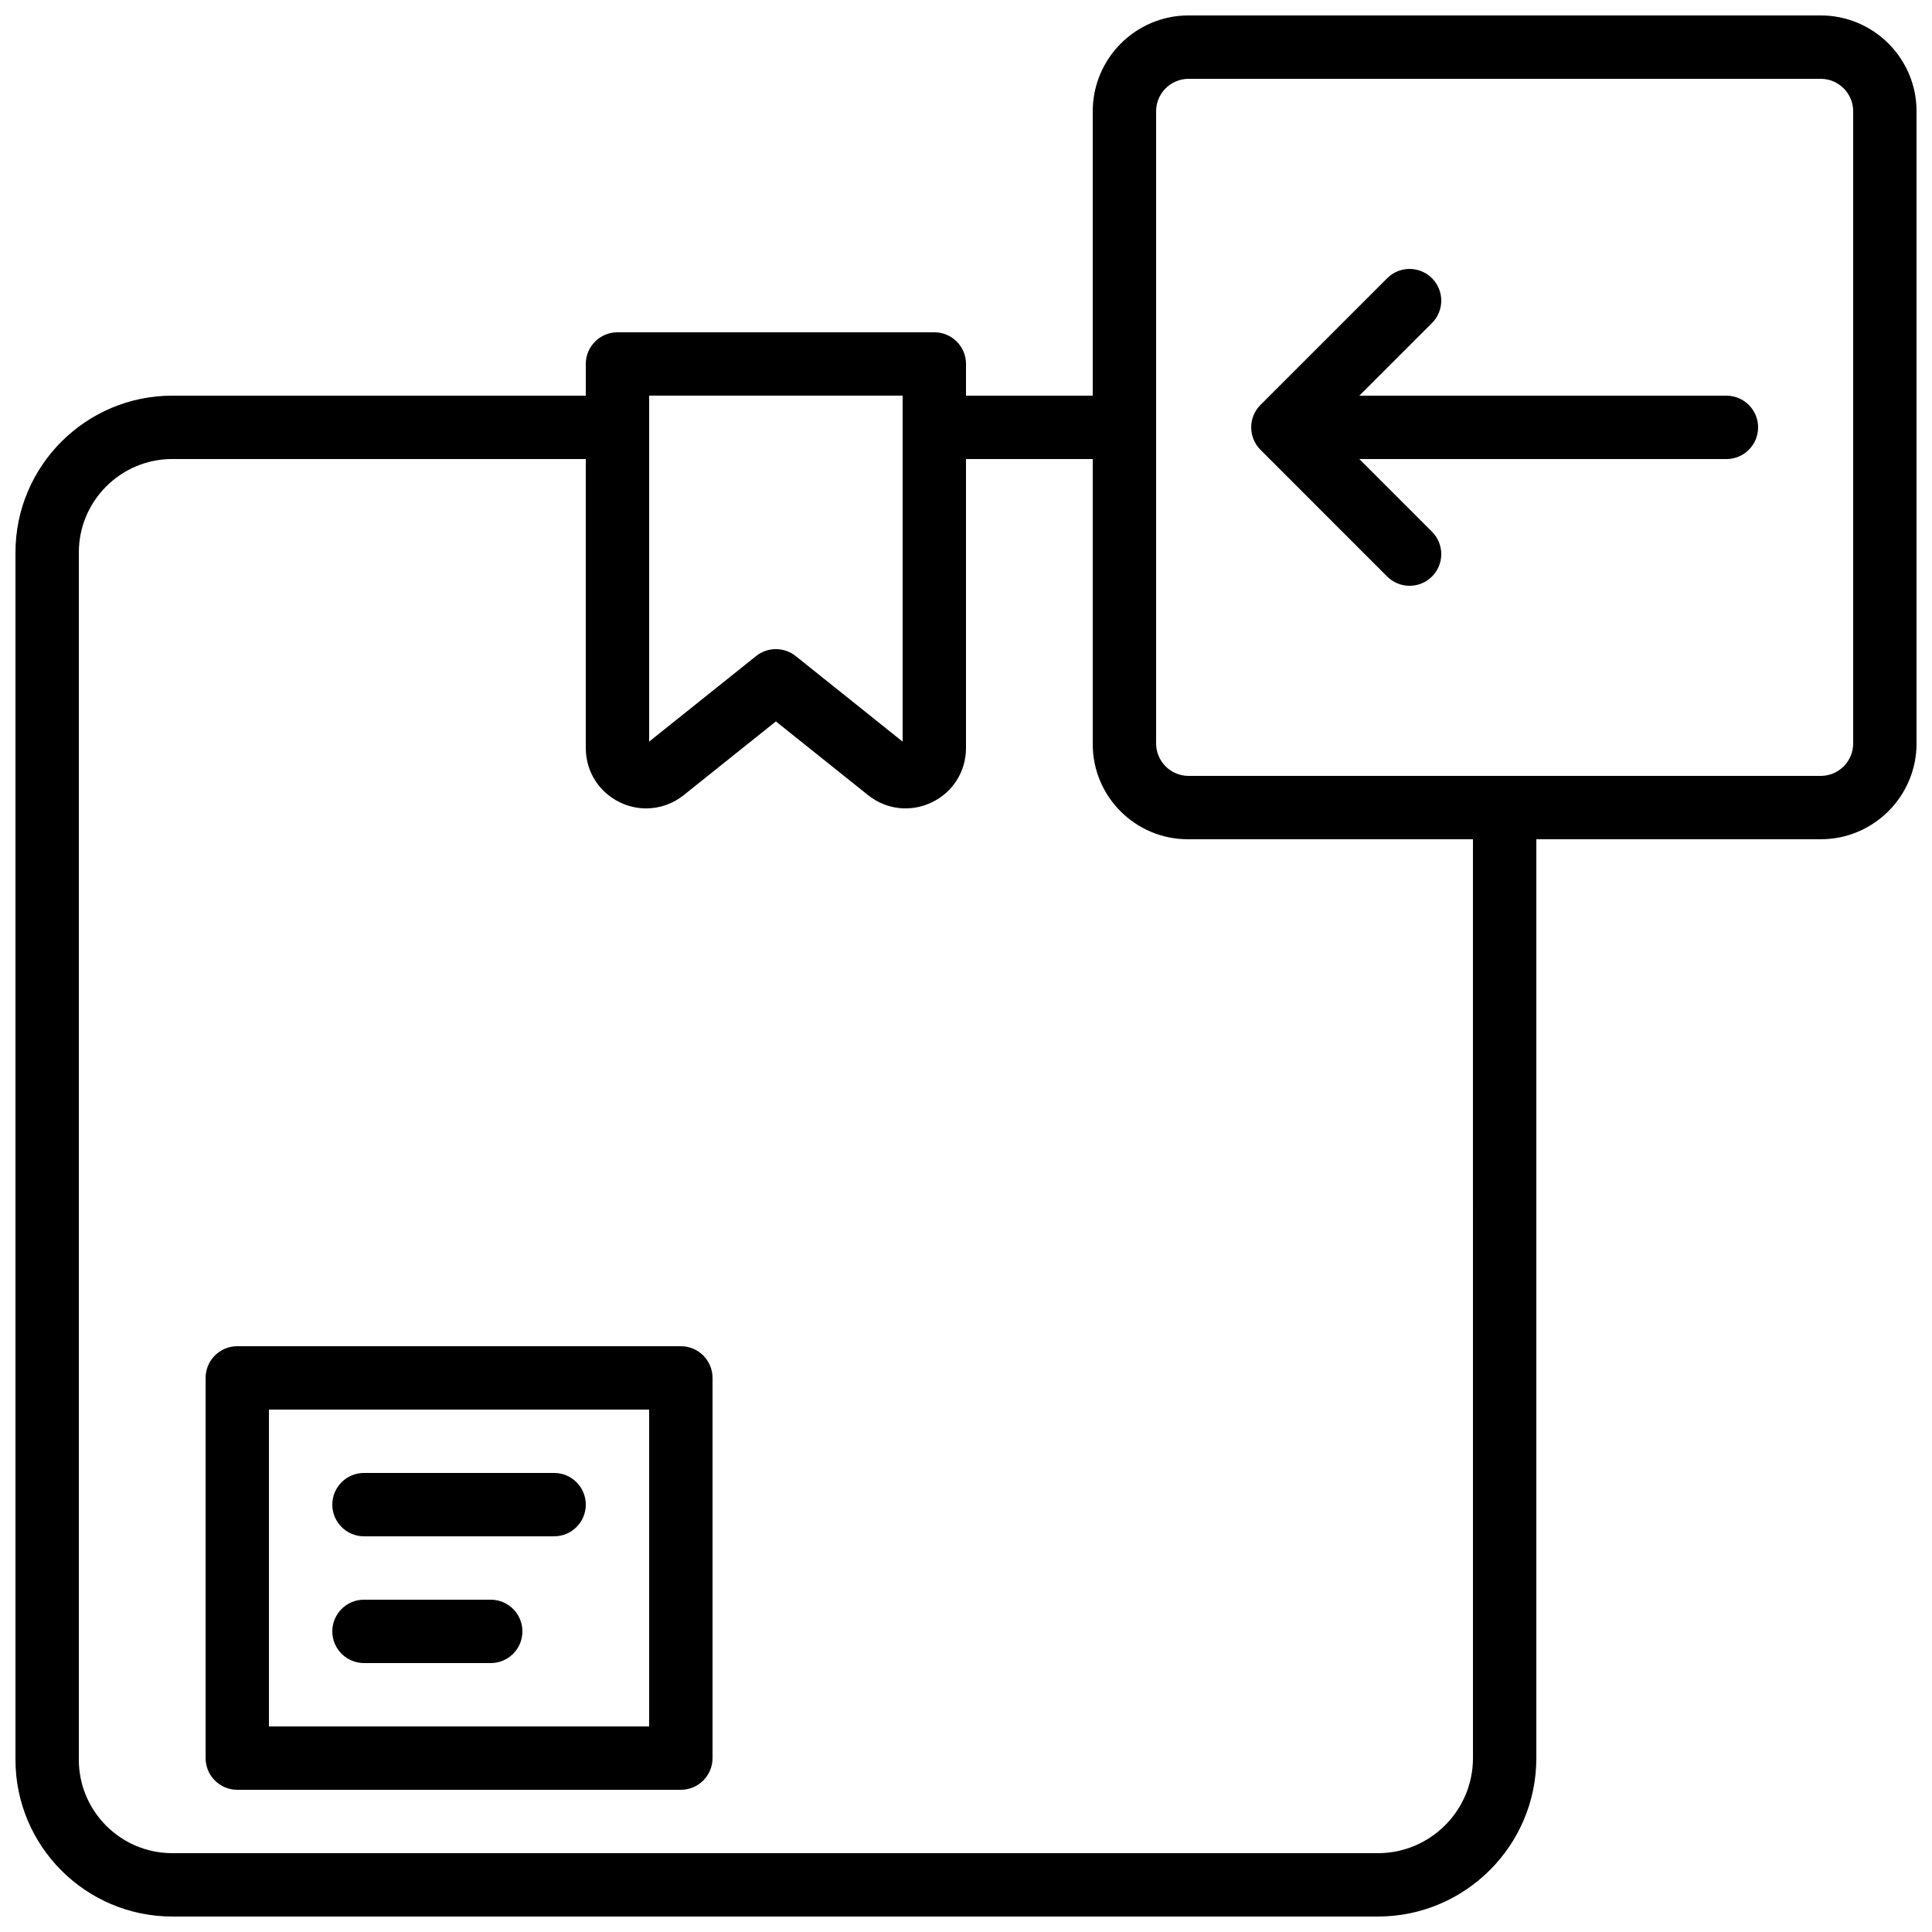
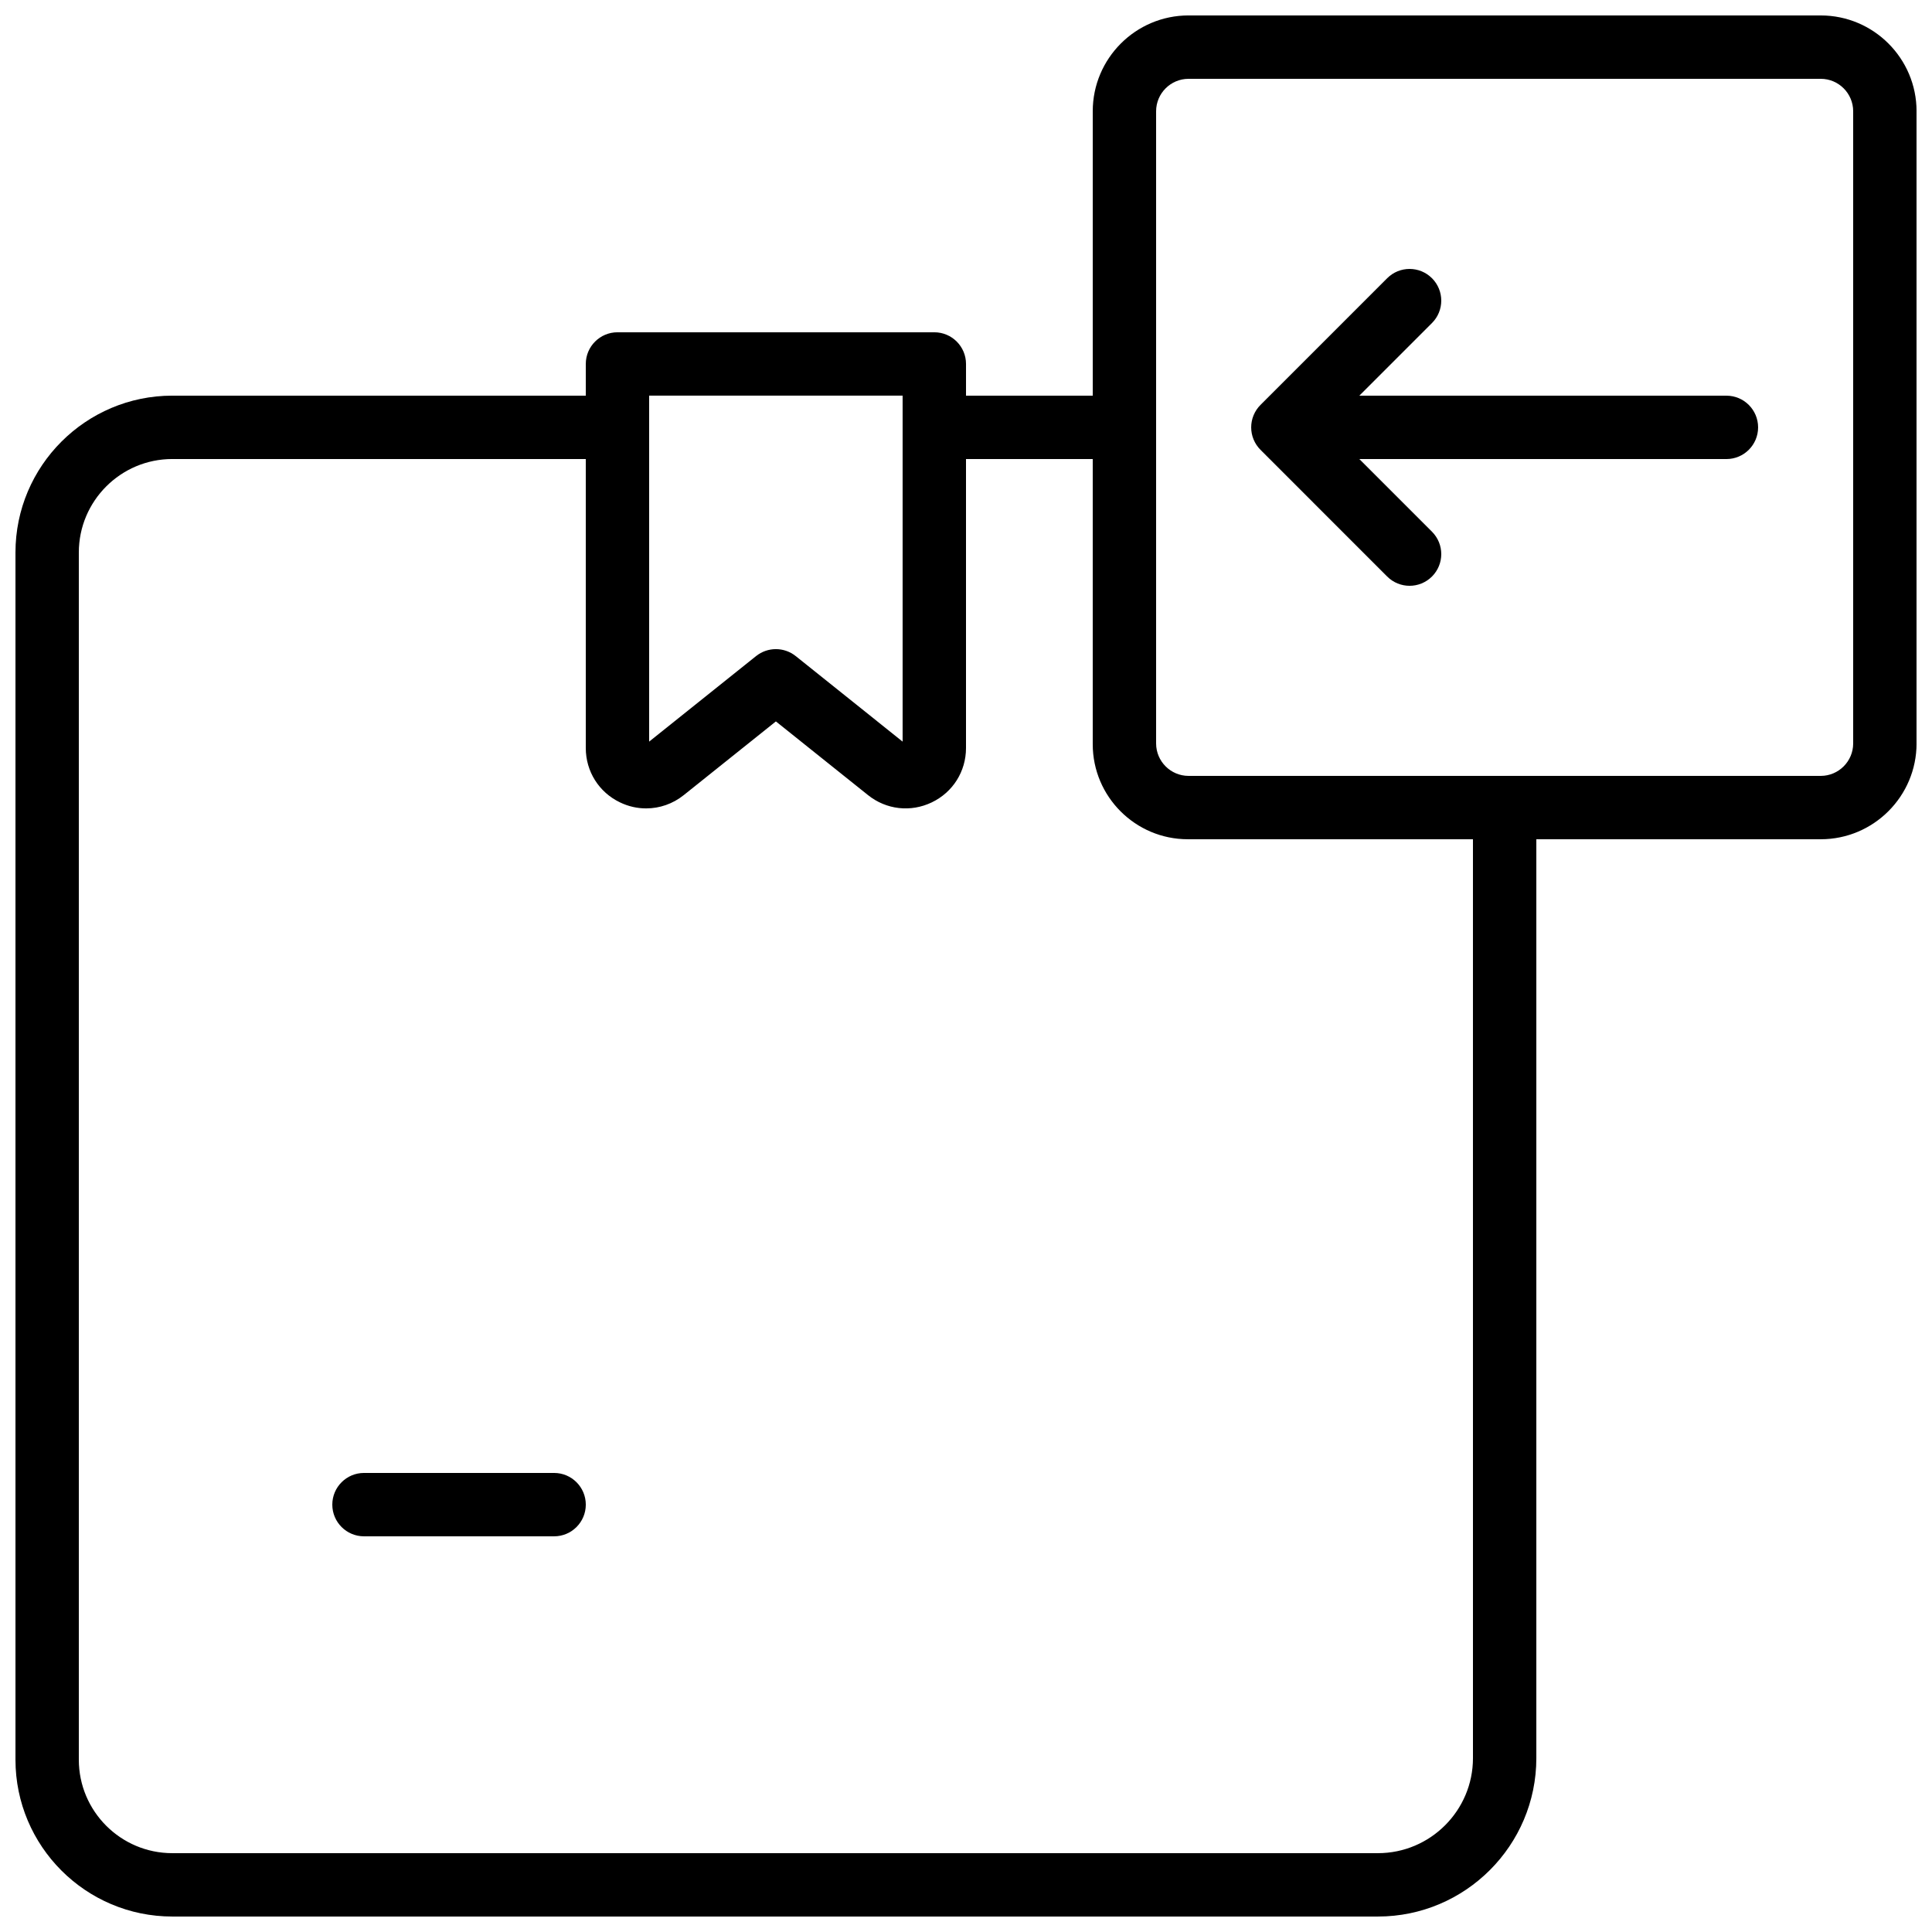
<svg xmlns="http://www.w3.org/2000/svg" width="800px" height="800px" version="1.1" viewBox="144 144 512 512">
  <defs>
    <clipPath id="a">
      <path d="m148.09 148.09h503.81v503.81h-503.81z" />
    </clipPath>
  </defs>
-   <path d="m215.27 601.52h100.76v-83.969h-100.76zm109.16-100.76h-117.55c-4.633 0-8.395 3.762-8.395 8.395v100.76c0 4.637 3.762 8.398 8.395 8.398h117.55c4.637 0 8.398-3.762 8.398-8.398v-100.76c0-4.633-3.762-8.395-8.398-8.395z" fill-rule="evenodd" />
  <path d="m240.46 551.14h50.383c4.637 0 8.398-3.762 8.398-8.395 0-4.637-3.762-8.398-8.398-8.398h-50.383c-4.633 0-8.395 3.762-8.395 8.398 0 4.633 3.762 8.395 8.395 8.395" fill-rule="evenodd" />
-   <path d="m240.46 584.73h33.59c4.633 0 8.395-3.762 8.395-8.398s-3.762-8.398-8.395-8.398h-33.59c-4.633 0-8.395 3.762-8.395 8.398s3.762 8.398 8.395 8.398" fill-rule="evenodd" />
  <g clip-path="url(#a)">
    <path d="m635.11 341.02c0 4.738-3.856 8.598-8.59 8.598h-167.54c-4.742 0-8.598-3.859-8.598-8.598v-167.53c0-4.746 3.856-8.602 8.598-8.602h167.54c4.734 0 8.59 3.856 8.59 8.602zm-100.76 268.9c0 13.887-11.301 25.188-25.191 25.188h-319.5c-13.66 0-24.77-11.109-24.77-24.77v-319.92c0-13.664 11.109-24.773 24.77-24.773h109.58v76.59c0 6.195 3.477 11.723 9.059 14.398 2.227 1.078 4.594 1.605 6.953 1.598 3.543 0 7.043-1.191 9.949-3.519l24.418-19.531 24.418 19.531c4.836 3.871 11.32 4.609 16.902 1.922 5.586-2.676 9.062-8.203 9.062-14.398v-76.59h33.586v75.574c0 13.887 11.301 25.188 25.191 25.188h75.57zm-218.32-361.07h67.172v91.688l-28.336-22.672c-1.539-1.227-3.394-1.84-5.25-1.84-1.855 0-3.711 0.613-5.246 1.84l-28.34 22.672zm310.49-100.76h-167.54c-14.004 0-25.391 11.387-25.391 25.395v75.367h-33.586v-8.395c0-4.637-3.762-8.398-8.398-8.398h-83.969c-4.633 0-8.395 3.762-8.395 8.398v8.395h-109.58c-22.922 0-41.562 18.641-41.562 41.566v319.92c0 22.922 18.641 41.562 41.562 41.562h319.5c23.152 0 41.984-18.832 41.984-41.98v-243.51h75.379c13.996 0 25.383-11.395 25.383-25.391v-167.53c0-14.008-11.387-25.395-25.383-25.395z" fill-rule="evenodd" />
  </g>
  <path d="m601.52 248.86h-97.285l19.254-19.254c3.281-3.281 3.281-8.59 0-11.871-3.285-3.285-8.59-3.285-11.875 0l-33.586 33.586c-0.773 0.773-1.387 1.695-1.816 2.727-0.848 2.051-0.848 4.367 0 6.418 0.43 1.031 1.043 1.957 1.816 2.727l33.586 33.59c1.637 1.637 3.789 2.461 5.938 2.461 2.148 0 4.297-0.824 5.938-2.461 3.281-3.285 3.281-8.59 0-11.875l-19.254-19.254h97.285c4.641 0 8.395-3.762 8.395-8.395 0-4.637-3.754-8.398-8.395-8.398" fill-rule="evenodd" />
</svg>